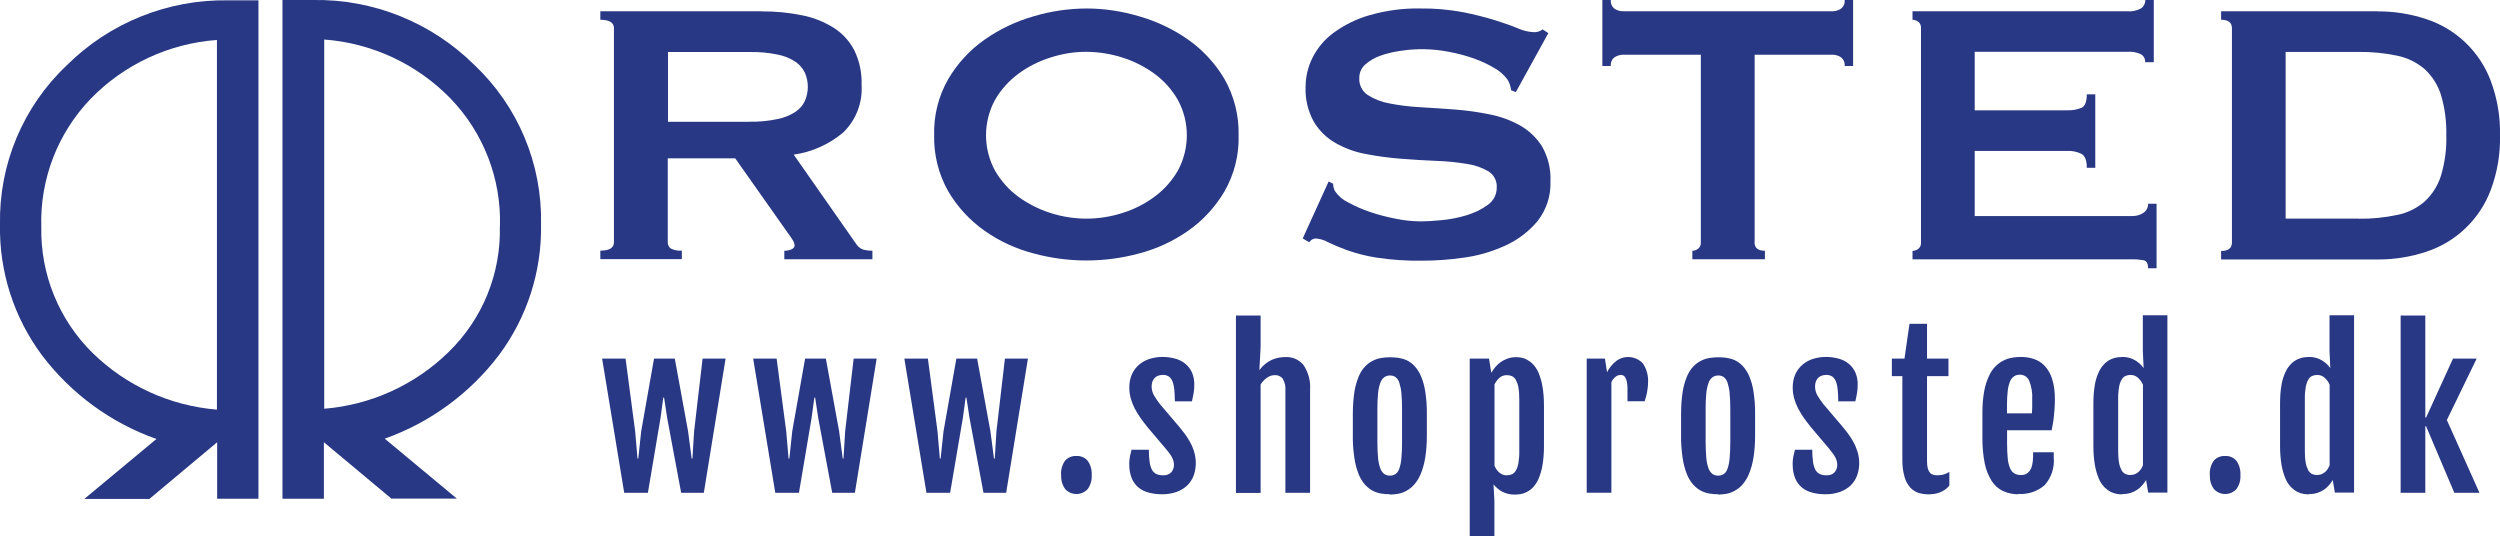
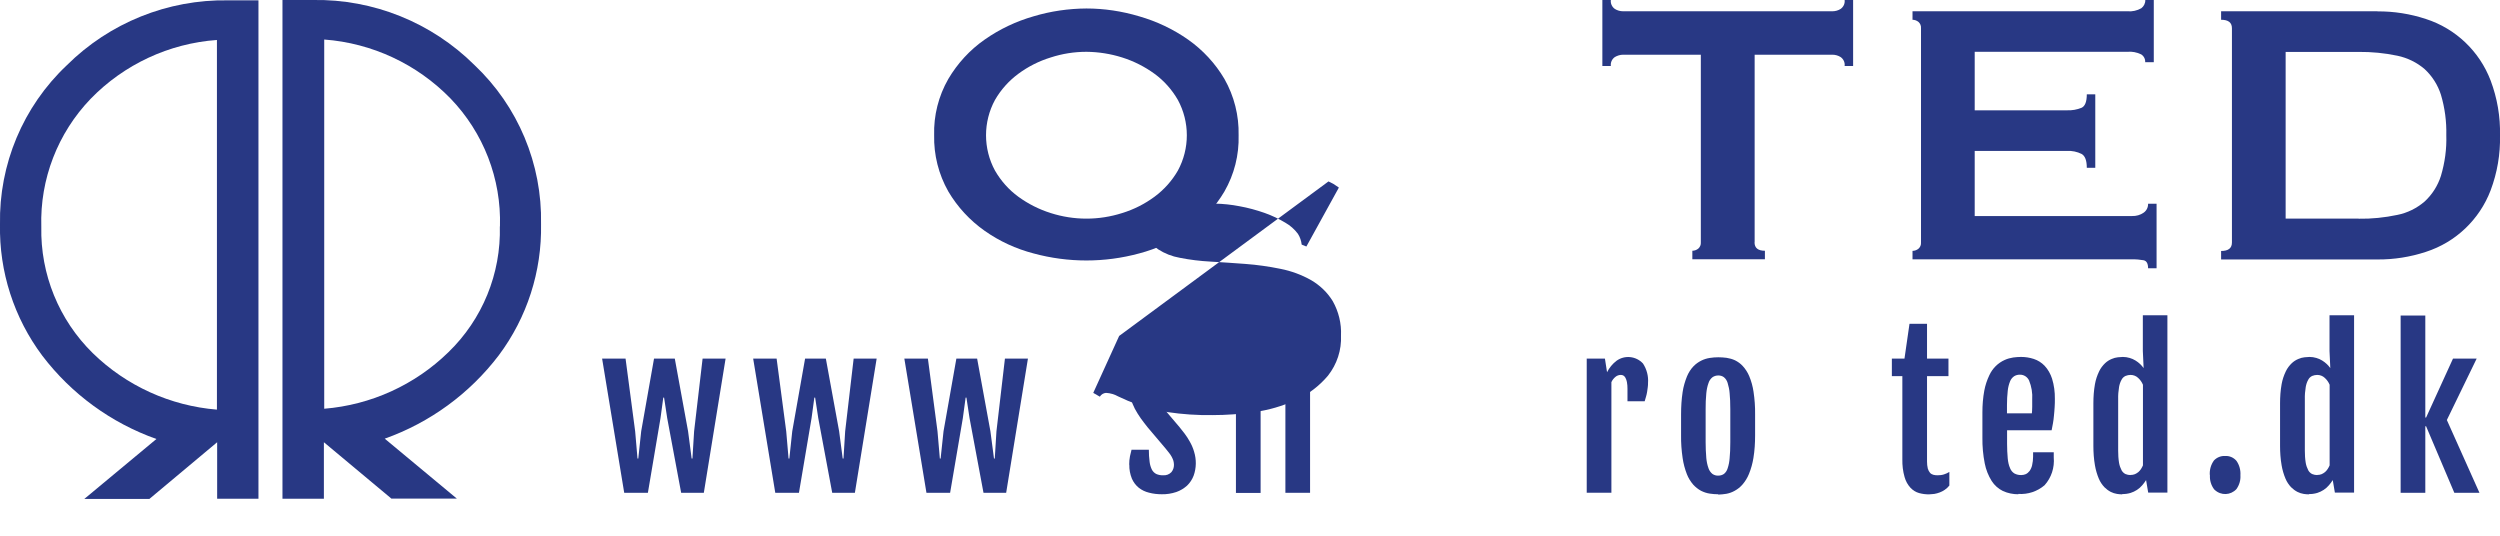
<svg xmlns="http://www.w3.org/2000/svg" id="Layer_2" data-name="Layer 2" viewBox="0 0 223.92 48.02">
  <defs>
    <style>
      .cls-1 {
        fill: #283884;
        stroke-width: 0px;
      }
    </style>
  </defs>
  <g id="Layer_1-2" data-name="Layer 1">
    <g id="Group_10" data-name="Group 10">
      <g id="Group_6" data-name="Group 6">
        <path id="Path_1" data-name="Path 1" class="cls-1" d="m3.7,20.31c-.13-4.26,1.47-8.39,4.42-11.46,2.99-3.08,7.02-4.96,11.31-5.27v33.11c-4.18-.34-8.12-2.13-11.12-5.06-3.03-2.97-4.7-7.07-4.61-11.32m9.69,24.37l6.06-5.07v5.06h3.7V.03h-2.72C15.03-.06,9.81,2.04,5.98,5.85,2.06,9.55-.1,14.72,0,20.1c-.08,4.23,1.25,8.37,3.79,11.76,2.61,3.43,6.16,6.02,10.22,7.46l-6.46,5.37h5.85Z" />
        <path id="Path_2" data-name="Path 2" class="cls-1" d="m44.78,20.28c.13-4.26-1.47-8.39-4.43-11.46-3-3.08-7.02-4.96-11.31-5.28v33.07c4.18-.34,8.12-2.13,11.12-5.06,3.05-2.95,4.72-7.04,4.61-11.28m-9.7,24.4l-6.06-5.06v5.06h-3.71V0h2.73c5.41-.09,10.62,2.01,14.46,5.82,3.91,3.69,6.08,8.87,5.97,14.25.08,4.23-1.25,8.37-3.79,11.76-2.61,3.43-6.16,6.02-10.21,7.46l6.46,5.37h-5.85v.03Z" />
      </g>
      <g id="Group_8" data-name="Group 8">
        <g id="Group_9" data-name="Group 9">
-           <path id="Path_3" data-name="Path 3" class="cls-1" d="m68.22,1.02c1.23-.01,2.46.11,3.67.36,1.01.2,1.96.59,2.83,1.14.77.5,1.4,1.2,1.82,2.03.45.96.67,2,.63,3.06.1,1.59-.5,3.15-1.65,4.26-1.26,1.06-2.8,1.75-4.43,1.98l5.61,8.02c.16.25.41.44.7.51.24.05.49.08.74.08v.76h-7.89v-.76c.22,0,.45-.04.65-.13.18-.08.27-.2.27-.34-.01-.17-.07-.34-.17-.49-.11-.18-.28-.43-.51-.74l-4.64-6.58h-6.04v7.51c-.01.22.09.44.27.57.31.15.65.22.99.19v.76h-7.3v-.76c.82,0,1.22-.25,1.22-.76V2.53c0-.51-.41-.76-1.22-.76v-.76h14.43Zm-1.1,9.88c.85.02,1.7-.06,2.54-.24.57-.11,1.11-.33,1.6-.65.37-.25.66-.59.84-.99.34-.8.34-1.69,0-2.49-.19-.4-.48-.74-.84-.99-.49-.32-1.03-.54-1.6-.65-.83-.17-1.68-.25-2.53-.23h-7.3v6.25h7.3Z" />
          <path id="Path_4" data-name="Path 4" class="cls-1" d="m97.3.76c1.6,0,3.19.24,4.73.7,1.57.45,3.05,1.15,4.39,2.09,1.32.93,2.43,2.13,3.25,3.52.87,1.53,1.31,3.28,1.27,5.04.05,1.77-.39,3.51-1.27,5.04-.82,1.39-1.93,2.6-3.25,3.52-1.33.93-2.82,1.62-4.39,2.03-3.09.84-6.36.84-9.45,0-1.57-.41-3.06-1.09-4.39-2.03-1.32-.93-2.43-2.13-3.25-3.52-.87-1.53-1.31-3.28-1.27-5.04-.05-1.76.39-3.51,1.27-5.04.82-1.39,1.93-2.6,3.25-3.52,1.34-.94,2.82-1.64,4.39-2.09,1.53-.46,3.13-.69,4.73-.7m0,3.88c-1.09,0-2.17.17-3.21.51-1.04.32-2.01.81-2.89,1.46-.85.63-1.56,1.42-2.09,2.34-1.07,1.97-1.07,4.36,0,6.33.53.92,1.24,1.72,2.09,2.34.88.64,1.85,1.13,2.89,1.46,2.09.67,4.33.67,6.42,0,1.04-.32,2.01-.81,2.89-1.46.85-.63,1.56-1.42,2.09-2.34,1.07-1.97,1.07-4.36,0-6.33-.53-.92-1.24-1.72-2.09-2.34-.88-.64-1.85-1.13-2.89-1.46-1.04-.33-2.12-.5-3.21-.51" />
-           <path id="Path_5" data-name="Path 5" class="cls-1" d="m118.99,16.25l.42.21c0,.24.05.47.17.67.29.43.69.77,1.16.99.63.35,1.3.64,1.98.87.77.26,1.55.46,2.34.61.72.15,1.46.22,2.2.23.48,0,1.1-.04,1.86-.11.76-.07,1.51-.22,2.24-.44.68-.2,1.32-.51,1.9-.93.51-.35.81-.94.8-1.56.04-.58-.25-1.13-.74-1.44-.6-.35-1.26-.58-1.94-.67-.91-.15-1.82-.24-2.74-.27-1.03-.04-2.08-.11-3.14-.19-1.05-.08-2.1-.22-3.14-.42-.96-.17-1.89-.51-2.74-.99-.8-.46-1.47-1.11-1.94-1.9-.53-.96-.79-2.05-.74-3.14,0-.89.21-1.77.61-2.58.44-.88,1.08-1.65,1.88-2.24.97-.71,2.05-1.25,3.21-1.58,1.48-.43,3.02-.64,4.56-.61,1.3-.02,2.6.1,3.88.34.96.19,1.91.43,2.85.72.8.25,1.48.49,2.03.72.43.2.9.31,1.37.34.3.03.61-.06.84-.25l.51.34-2.91,5.28-.42-.17c-.04-.34-.15-.68-.34-.97-.3-.4-.68-.74-1.12-.99-.58-.35-1.2-.64-1.84-.87-.74-.26-1.5-.47-2.28-.61-1.44-.28-2.92-.31-4.37-.08-.61.09-1.21.23-1.79.44-.49.17-.94.44-1.33.78-.34.3-.54.74-.53,1.2-.04.6.24,1.18.74,1.52.59.38,1.25.64,1.94.76.9.18,1.82.29,2.74.34,1.03.06,2.07.13,3.14.21,1.06.08,2.11.23,3.14.44.96.19,1.89.53,2.74,1.01.79.46,1.46,1.1,1.94,1.88.53.94.79,2.01.74,3.08.06,1.3-.36,2.57-1.16,3.59-.79.94-1.78,1.69-2.89,2.19-1.18.54-2.44.91-3.73,1.08-1.24.18-2.49.27-3.73.27-1.35.02-2.7-.07-4.03-.27-.92-.14-1.82-.37-2.7-.68-.58-.21-1.15-.45-1.71-.72-.34-.19-.71-.3-1.1-.32-.23.02-.43.14-.55.34l-.59-.34,2.32-5.1Z" />
+           <path id="Path_5" data-name="Path 5" class="cls-1" d="m118.99,16.25l.42.21l.51.34-2.91,5.28-.42-.17c-.04-.34-.15-.68-.34-.97-.3-.4-.68-.74-1.12-.99-.58-.35-1.2-.64-1.84-.87-.74-.26-1.5-.47-2.28-.61-1.44-.28-2.92-.31-4.37-.08-.61.09-1.21.23-1.79.44-.49.17-.94.44-1.33.78-.34.3-.54.74-.53,1.2-.04.6.24,1.18.74,1.52.59.38,1.25.64,1.94.76.9.18,1.82.29,2.74.34,1.03.06,2.07.13,3.14.21,1.06.08,2.11.23,3.14.44.96.19,1.89.53,2.74,1.01.79.46,1.46,1.1,1.94,1.88.53.94.79,2.01.74,3.08.06,1.3-.36,2.57-1.16,3.59-.79.94-1.78,1.69-2.89,2.19-1.18.54-2.44.91-3.73,1.08-1.24.18-2.49.27-3.73.27-1.35.02-2.7-.07-4.03-.27-.92-.14-1.82-.37-2.7-.68-.58-.21-1.15-.45-1.71-.72-.34-.19-.71-.3-1.1-.32-.23.02-.43.14-.55.34l-.59-.34,2.32-5.1Z" />
          <path id="Path_6" data-name="Path 6" class="cls-1" d="m157.15,21.7c0,.51.31.76.93.76v.76h-6.5v-.76c.19,0,.38-.07.53-.19.16-.14.25-.35.23-.57V4.9h-6.96c-.26,0-.52.08-.74.21-.26.18-.4.49-.36.8h-.76V0h.76c-.04.31.1.62.36.8.22.14.48.21.74.21h18.74c.26,0,.52-.07.74-.21.26-.18.4-.49.36-.8h.76v5.91h-.76c.04-.31-.1-.62-.36-.8-.22-.14-.48-.21-.74-.21h-6.96v16.8Z" />
          <path id="Path_7" data-name="Path 7" class="cls-1" d="m192.14,5.57c.02-.28-.12-.55-.36-.7-.39-.19-.82-.27-1.24-.23h-13.67v5.24h8.27c.45.02.89-.06,1.31-.23.31-.15.46-.55.46-1.2h.76v6.58h-.76c0-.65-.15-1.06-.46-1.24-.4-.2-.86-.3-1.31-.27h-8.27v5.83h14.1c.37.01.73-.09,1.03-.3.26-.18.41-.48.4-.8h.76v5.78h-.76c0-.42-.13-.66-.4-.72-.34-.06-.69-.09-1.03-.08h-19.67v-.76c.19,0,.38-.07.53-.19.16-.14.25-.35.23-.57V2.53c.02-.22-.07-.43-.23-.57-.15-.12-.34-.19-.53-.19v-.76h19.25c.43.04.87-.06,1.24-.27.23-.17.37-.45.36-.74h.76v5.57h-.76Z" />
          <path id="Path_8" data-name="Path 8" class="cls-1" d="m212.95,1.02c1.47-.01,2.93.22,4.33.68,2.67.86,4.8,2.89,5.8,5.51.59,1.57.88,3.24.84,4.92.04,1.68-.25,3.35-.84,4.92-1,2.62-3.13,4.65-5.8,5.51-1.4.46-2.86.69-4.33.68h-14.01v-.76c.65,0,.97-.25.97-.76V2.53c0-.51-.32-.76-.97-.76v-.76h14.01Zm-1.69,18.57c1.16.02,2.32-.1,3.46-.34.91-.18,1.75-.6,2.45-1.2.68-.63,1.18-1.42,1.46-2.3.35-1.18.52-2.4.48-3.63.03-1.23-.13-2.45-.48-3.63-.28-.88-.78-1.67-1.46-2.3-.7-.6-1.54-1.01-2.45-1.2-1.14-.24-2.3-.35-3.46-.34h-6.54v14.93h6.54Z" />
        </g>
        <path id="Path_9" data-name="Path 9" class="cls-1" d="m53.93,32.12h2.1l.86,6.51.21,2.44h.07l.26-2.44,1.15-6.51h1.86l1.19,6.51.32,2.44h.07l.15-2.44.76-6.51h2.06l-1.95,12.02h-2.03l-1.25-6.69-.28-1.84h-.07l-.25,1.84-1.13,6.69h-2.12l-1.98-12.02Z" />
        <path id="Path_10" data-name="Path 10" class="cls-1" d="m67.46,32.12h2.1l.86,6.51.21,2.44h.07l.26-2.44,1.15-6.51h1.86l1.19,6.51.32,2.44h.07l.15-2.44.76-6.51h2.06l-1.95,12.02h-2.03l-1.25-6.69-.28-1.84h-.07l-.25,1.84-1.13,6.69h-2.12l-1.98-12.02Z" />
        <path id="Path_11" data-name="Path 11" class="cls-1" d="m81.01,32.12h2.1l.86,6.51.21,2.44h.07l.26-2.44,1.15-6.51h1.86l1.19,6.51.32,2.44h.07l.15-2.44.76-6.51h2.06l-1.95,12.02h-2.03l-1.25-6.69-.28-1.84h-.07l-.25,1.84-1.14,6.69h-2.12l-1.98-12.02Z" />
-         <path id="Path_12" data-name="Path 12" class="cls-1" d="m95.04,42.57c-.04-.47.09-.94.37-1.33.26-.27.62-.42,1-.4.39-.02.76.14,1.01.43.27.38.39.84.36,1.3.03.44-.1.88-.36,1.24-.52.56-1.38.59-1.94.07-.02-.02-.04-.04-.06-.06-.27-.36-.4-.81-.37-1.26" />
        <path id="Path_13" data-name="Path 13" class="cls-1" d="m101.14,41.62c0-.26.02-.51.07-.76.04-.2.09-.39.14-.58h1.55c0,.37.02.74.07,1.1.03.24.1.48.21.7.09.16.23.3.4.38.19.08.4.12.61.11.27.02.54-.08.73-.28.15-.18.23-.41.23-.65,0-.12-.02-.25-.05-.37-.04-.12-.09-.24-.15-.35-.07-.13-.15-.25-.24-.36-.09-.12-.2-.26-.32-.4l-1.61-1.9c-.21-.26-.41-.53-.61-.8-.19-.27-.36-.55-.52-.84-.15-.29-.27-.59-.36-.9-.09-.33-.14-.66-.14-1,0-.42.07-.83.24-1.21.15-.33.37-.62.65-.86.28-.23.59-.4.94-.51.36-.11.74-.17,1.13-.17.4,0,.8.05,1.18.16.33.09.64.25.9.47.25.21.45.48.58.78.14.34.21.71.2,1.09,0,.27-.02.54-.07.81-.05.26-.1.49-.14.67h-1.53c0-.4-.02-.74-.05-1.04-.02-.25-.07-.5-.16-.74-.06-.17-.18-.33-.32-.44-.16-.1-.35-.16-.54-.15-.16,0-.33.03-.48.09-.12.06-.23.14-.31.24-.08.1-.13.21-.17.33-.03.12-.05.25-.05.38,0,.27.07.54.2.78.16.27.34.53.53.78l1.76,2.07c.13.16.28.35.45.57.18.24.34.48.48.74.16.28.29.58.38.89.22.71.21,1.47-.04,2.16-.13.34-.33.64-.59.89-.28.25-.61.45-.96.57-.42.14-.86.21-1.3.2-.38,0-.76-.04-1.14-.14-.34-.08-.65-.23-.92-.44-.27-.22-.48-.5-.62-.82-.16-.4-.24-.82-.23-1.25" />
        <path id="Path_14" data-name="Path 14" class="cls-1" d="m110.7,28.26h2.21v2.83l-.11,2.06c.15-.21.33-.4.53-.56.18-.14.38-.26.58-.36.2-.09.4-.15.61-.19.2-.04.41-.06.62-.06.63-.03,1.24.24,1.63.74.43.66.63,1.43.57,2.21v9.21h-2.21v-9.13c.04-.38-.05-.77-.24-1.1-.18-.21-.44-.33-.72-.31-.24,0-.47.08-.67.22-.24.16-.44.37-.59.62v9.71h-2.21v-15.88Z" />
-         <path id="Path_15" data-name="Path 15" class="cls-1" d="m124.51,44.27c-.26,0-.52-.02-.78-.06-.27-.04-.53-.13-.77-.25-.26-.14-.5-.33-.7-.55-.24-.28-.44-.6-.57-.94-.18-.46-.31-.95-.38-1.44-.1-.68-.15-1.36-.14-2.04v-1.88c0-.67.04-1.34.14-2,.07-.48.21-.95.39-1.4.14-.33.33-.64.58-.9.2-.21.44-.38.7-.51.24-.12.5-.2.76-.24.25-.04.51-.06.77-.06.25,0,.5.02.74.05.26.04.51.11.75.22.26.13.5.3.69.51.24.26.44.57.58.9.19.45.32.93.39,1.41.1.67.15,1.34.14,2.02v1.89c0,.68-.04,1.35-.15,2.02-.08.49-.21.97-.4,1.43-.14.35-.34.67-.58.95-.2.22-.44.42-.7.56-.23.13-.48.22-.75.27-.24.04-.48.06-.73.07m.02-1.7c.18,0,.35-.05.5-.15.16-.13.27-.3.33-.5.1-.3.16-.61.18-.92.04-.38.06-.85.06-1.42v-2.96c0-.56-.02-1.04-.06-1.42-.02-.32-.09-.63-.18-.93-.06-.2-.17-.38-.33-.51-.14-.11-.32-.16-.5-.16-.19,0-.37.05-.53.16-.16.13-.29.31-.35.51-.11.3-.17.61-.2.93-.04.47-.07.95-.06,1.42v2.96c0,.47.02.95.06,1.42.03.31.09.62.2.92.07.2.19.37.35.5.16.11.34.16.53.15" />
-         <path id="Path_16" data-name="Path 16" class="cls-1" d="m133.85,44.82v3.2h-2.21v-15.9h1.73l.2,1.27c.11-.17.22-.34.35-.5.14-.17.3-.32.48-.45.19-.13.4-.24.62-.32.25-.09.51-.13.77-.13.15,0,.29.01.44.04.19.03.37.09.53.18.2.11.39.25.55.42.21.22.37.48.49.75.16.39.28.79.35,1.2.1.57.14,1.16.14,1.74v3.64c0,.58-.04,1.16-.14,1.74-.07.41-.19.82-.35,1.2-.12.28-.29.54-.5.76-.16.17-.36.31-.57.42-.18.09-.36.15-.56.18-.16.02-.31.04-.47.04-.41.01-.81-.08-1.17-.27-.3-.17-.55-.39-.76-.65l.08,1.47Zm0-3.13c.05.12.1.23.17.33.07.1.15.2.24.28.09.08.19.15.31.2.13.05.26.08.4.07.15,0,.31-.03.45-.09.15-.07.27-.19.35-.33.12-.21.19-.43.23-.67.06-.36.09-.73.08-1.1v-4.6c0-.37-.02-.73-.08-1.09-.04-.23-.12-.46-.23-.67-.08-.14-.2-.26-.35-.33-.14-.06-.29-.09-.45-.09-.25,0-.5.08-.68.25-.18.17-.32.36-.43.58v7.26Z" />
        <path id="Path_17" data-name="Path 17" class="cls-1" d="m142.14,32.12h1.61l.19,1.22c.2-.4.49-.75.84-1.02.74-.54,1.76-.43,2.38.24.34.52.5,1.14.45,1.75,0,.1,0,.22-.02.35s-.04.28-.06.43-.06.3-.1.44-.08.28-.12.41h-1.54v-1.12c0-.2-.01-.4-.05-.6-.02-.13-.07-.26-.13-.38-.04-.08-.1-.15-.18-.2-.07-.04-.15-.06-.23-.06-.18,0-.35.06-.48.17-.16.13-.29.29-.37.48v9.9h-2.21v-12.02Z" />
        <path id="Path_18" data-name="Path 18" class="cls-1" d="m153.91,44.27c-.26,0-.52-.02-.78-.06-.27-.04-.53-.13-.77-.25-.26-.14-.5-.33-.7-.55-.24-.28-.44-.6-.57-.94-.18-.46-.31-.95-.38-1.44-.1-.68-.15-1.36-.14-2.04v-1.88c0-.67.04-1.34.14-2,.07-.48.21-.95.39-1.4.14-.33.33-.64.58-.9.2-.21.44-.38.7-.51.24-.12.5-.2.76-.24.25-.04.51-.06.77-.06.25,0,.5.02.74.05.26.04.51.11.75.22.26.13.5.3.69.51.24.26.44.57.58.9.19.45.32.93.39,1.41.1.67.15,1.34.14,2.02v1.89c0,.68-.04,1.35-.15,2.02-.08.49-.21.97-.4,1.43-.14.35-.34.67-.58.95-.2.23-.44.42-.7.56-.23.13-.48.22-.75.27-.24.04-.48.06-.73.07m.02-1.7c.18,0,.35-.05.5-.15.16-.13.27-.3.33-.5.1-.3.16-.61.18-.92.04-.38.06-.85.06-1.42v-2.96c0-.56-.02-1.04-.06-1.42-.02-.32-.09-.63-.18-.93-.06-.2-.17-.38-.33-.51-.14-.11-.32-.16-.5-.16-.19,0-.37.05-.53.16-.16.13-.29.31-.35.51-.11.3-.17.61-.2.93-.04.47-.07.95-.06,1.42v2.96c0,.47.02.95.06,1.42.03.31.09.62.2.92.07.2.19.37.35.5.16.11.34.16.53.15" />
-         <path id="Path_19" data-name="Path 19" class="cls-1" d="m160.56,41.62c0-.26.02-.51.07-.76.04-.2.09-.39.14-.58h1.55c0,.37.02.74.07,1.1.03.24.1.48.21.7.09.16.23.3.4.38.19.08.4.12.61.11.27.02.54-.08.72-.28.15-.18.23-.41.23-.65,0-.12-.02-.25-.05-.37-.04-.12-.09-.24-.15-.35-.07-.13-.15-.25-.24-.36-.09-.12-.2-.26-.31-.4l-1.61-1.9c-.21-.26-.41-.53-.61-.8-.19-.27-.36-.55-.52-.84-.15-.29-.27-.59-.36-.9-.09-.33-.14-.66-.14-1,0-.42.07-.83.24-1.21.15-.33.37-.62.65-.86.28-.23.59-.4.94-.51.36-.11.74-.17,1.13-.17.4,0,.8.05,1.18.16.33.09.64.25.9.47.25.21.45.48.58.78.14.34.21.71.2,1.09,0,.27-.02.54-.07.81-.05.26-.1.49-.14.67h-1.53c0-.4-.02-.74-.05-1.04-.02-.25-.07-.5-.16-.74-.06-.17-.18-.33-.32-.44-.16-.1-.35-.16-.54-.15-.16,0-.33.03-.48.09-.12.06-.23.14-.31.24-.08.1-.13.21-.17.33-.03.12-.05.25-.05.38,0,.27.07.54.2.78.16.27.34.53.53.78l1.76,2.07c.13.16.28.35.45.57.18.24.34.48.48.74.16.28.28.58.38.89.22.71.21,1.47-.04,2.16-.13.34-.33.64-.59.89-.28.25-.61.45-.96.57-.42.14-.86.21-1.3.2-.38,0-.76-.04-1.14-.14-.34-.08-.65-.23-.92-.44-.27-.22-.48-.5-.62-.82-.16-.4-.24-.82-.23-1.25" />
        <path id="Path_20" data-name="Path 20" class="cls-1" d="m170.38,33.69h-.93v-1.57h1.13l.45-3.12h1.57v3.12h1.92v1.57h-1.92v7.65c0,.21.02.43.07.63.04.14.11.27.2.38.08.09.19.15.31.18.12.03.24.04.37.04.19,0,.39-.02.57-.08.17-.05.33-.13.48-.22v1.22c-.12.15-.26.28-.41.38-.14.1-.3.18-.46.24-.15.06-.32.1-.48.13-.16.02-.32.03-.48.04-.3,0-.6-.04-.89-.12-.29-.08-.55-.25-.76-.47-.25-.27-.43-.6-.53-.96-.15-.52-.21-1.05-.2-1.59v-7.46Z" />
        <path id="Path_21" data-name="Path 21" class="cls-1" d="m180.78,44.27c-.47,0-.94-.09-1.38-.29-.41-.2-.76-.51-1.01-.9-.3-.48-.51-1.01-.62-1.57-.15-.76-.22-1.53-.21-2.3v-2.27c0-.66.05-1.31.17-1.96.09-.47.24-.93.45-1.37.28-.61.77-1.1,1.38-1.37.24-.11.5-.18.76-.22.23-.03.47-.05.7-.05.39,0,.77.06,1.14.18.37.12.7.33.97.61.31.33.53.73.67,1.16.18.58.26,1.2.25,1.81,0,.24,0,.49-.02.74s-.03.5-.06.74c-.02.24-.05.48-.09.7-.04.22-.08.43-.12.63h-3.99v1.22c0,.44.02.88.06,1.32.03.3.09.59.21.86.08.2.21.36.39.47.19.1.41.15.62.14.14,0,.27-.03.39-.08.13-.06.25-.16.34-.28.11-.15.19-.33.23-.51.06-.26.09-.52.09-.79v-.38h1.85v.46c.08.91-.21,1.81-.82,2.49-.65.56-1.5.84-2.36.78m1.22-7.21c0-.06.01-.15.02-.26s.01-.22.01-.34,0-.23,0-.35v-.29c.04-.58-.06-1.17-.28-1.71-.15-.32-.47-.53-.83-.52-.18,0-.35.04-.51.14-.16.11-.29.27-.36.45-.11.27-.18.55-.21.84-.05.43-.07.87-.07,1.3v.73h2.22Z" />
        <path id="Path_22" data-name="Path 22" class="cls-1" d="m190.09,44.28c-.16,0-.32-.02-.47-.04-.19-.03-.38-.09-.56-.18-.21-.11-.4-.25-.57-.42-.21-.22-.38-.48-.5-.76-.16-.38-.28-.79-.35-1.2-.1-.57-.14-1.16-.14-1.74v-3.82c0-.57.04-1.15.14-1.71.07-.4.2-.79.38-1.16.13-.27.31-.51.53-.72.17-.16.37-.29.59-.38.18-.08.37-.13.56-.15.18-.02.32-.03.44-.03.21,0,.41.03.61.09.18.05.36.13.52.23.15.09.29.2.42.32.11.11.22.23.31.36h0s-.07-1.53-.07-1.53v-3.2h2.2v15.88h-1.72l-.19-1.12c-.1.16-.22.32-.34.46-.28.33-.64.56-1.05.69-.24.07-.5.11-.75.1m.75-1.71c.13,0,.27-.02.39-.07.11-.05.21-.11.31-.19.09-.08.17-.17.24-.28.07-.1.12-.21.17-.32v-7.22c-.1-.24-.25-.45-.44-.62-.18-.17-.42-.26-.67-.26-.15,0-.3.03-.45.09-.15.07-.27.18-.35.33-.12.21-.19.43-.23.66-.06.36-.09.73-.08,1.1v4.6c0,.37.02.74.08,1.1.04.23.12.46.23.67.08.14.2.26.35.33.14.06.3.09.45.09" />
        <path id="Path_23" data-name="Path 23" class="cls-1" d="m197.93,42.57c-.04-.47.09-.94.37-1.33.26-.27.62-.42,1-.4.39-.02.76.14,1.01.43.27.38.39.84.36,1.3.03.44-.1.88-.36,1.24-.52.56-1.38.59-1.94.07-.02-.02-.04-.04-.06-.06-.27-.36-.4-.81-.37-1.26" />
        <path id="Path_24" data-name="Path 24" class="cls-1" d="m206.81,44.28c-.16,0-.32-.02-.47-.04-.19-.03-.38-.09-.56-.18-.21-.11-.4-.25-.57-.42-.21-.22-.38-.48-.5-.76-.16-.38-.28-.79-.35-1.2-.1-.57-.14-1.16-.14-1.74v-3.82c0-.57.04-1.15.14-1.71.07-.4.2-.79.38-1.16.13-.27.31-.51.53-.72.17-.16.37-.29.59-.38.18-.08.37-.13.56-.15.18-.02.32-.03.44-.03.21,0,.41.03.61.09.18.05.36.13.52.23.15.09.29.2.42.32.11.11.22.23.31.36h0s-.07-1.53-.07-1.53v-3.2h2.2v15.88h-1.72l-.19-1.12c-.1.16-.22.32-.34.46-.28.33-.64.56-1.05.69-.24.07-.5.11-.75.1m.75-1.71c.13,0,.27-.02.39-.07.11-.05.21-.11.31-.19.09-.08.17-.17.24-.28.07-.1.12-.21.17-.32v-7.22c-.1-.24-.25-.45-.44-.62-.18-.17-.42-.26-.67-.26-.15,0-.3.03-.45.09-.15.07-.27.18-.35.33-.12.21-.19.43-.23.66-.06.36-.09.73-.08,1.1v4.6c0,.37.02.74.08,1.1.04.23.12.46.23.67.08.14.2.26.35.33.14.06.3.09.45.09" />
        <path id="Path_25" data-name="Path 25" class="cls-1" d="m215.02,28.26h2.21v9.14h.07l2.41-5.28h2.12l-2.67,5.5,2.92,6.52h-2.25l-2.53-5.96h-.07v5.96h-2.21v-15.88Z" />
      </g>
    </g>
  </g>
</svg>